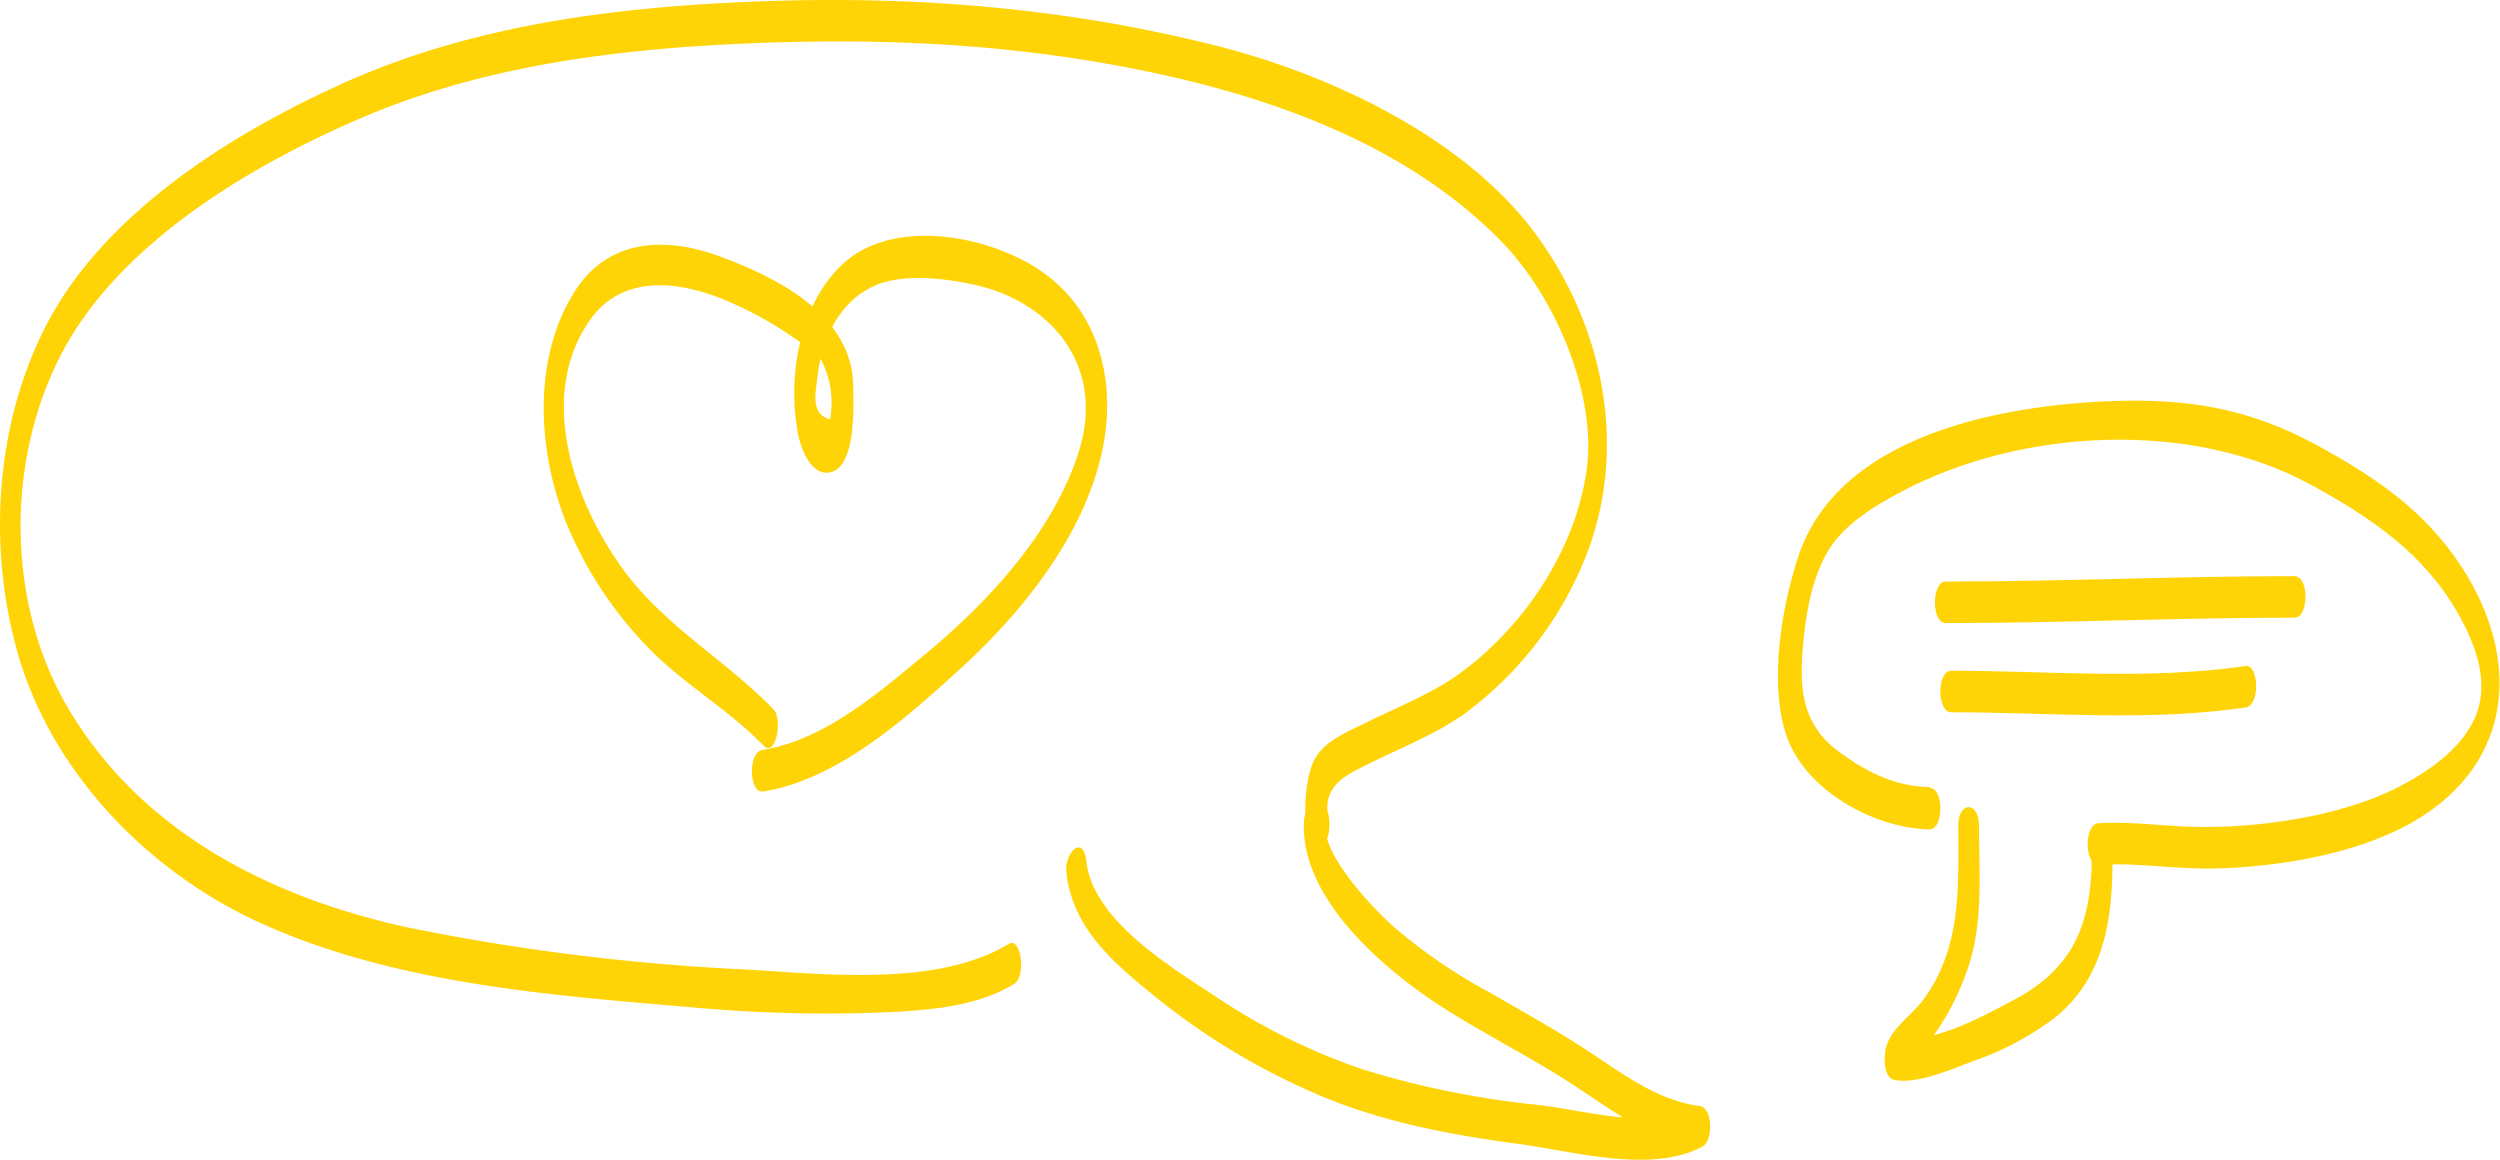
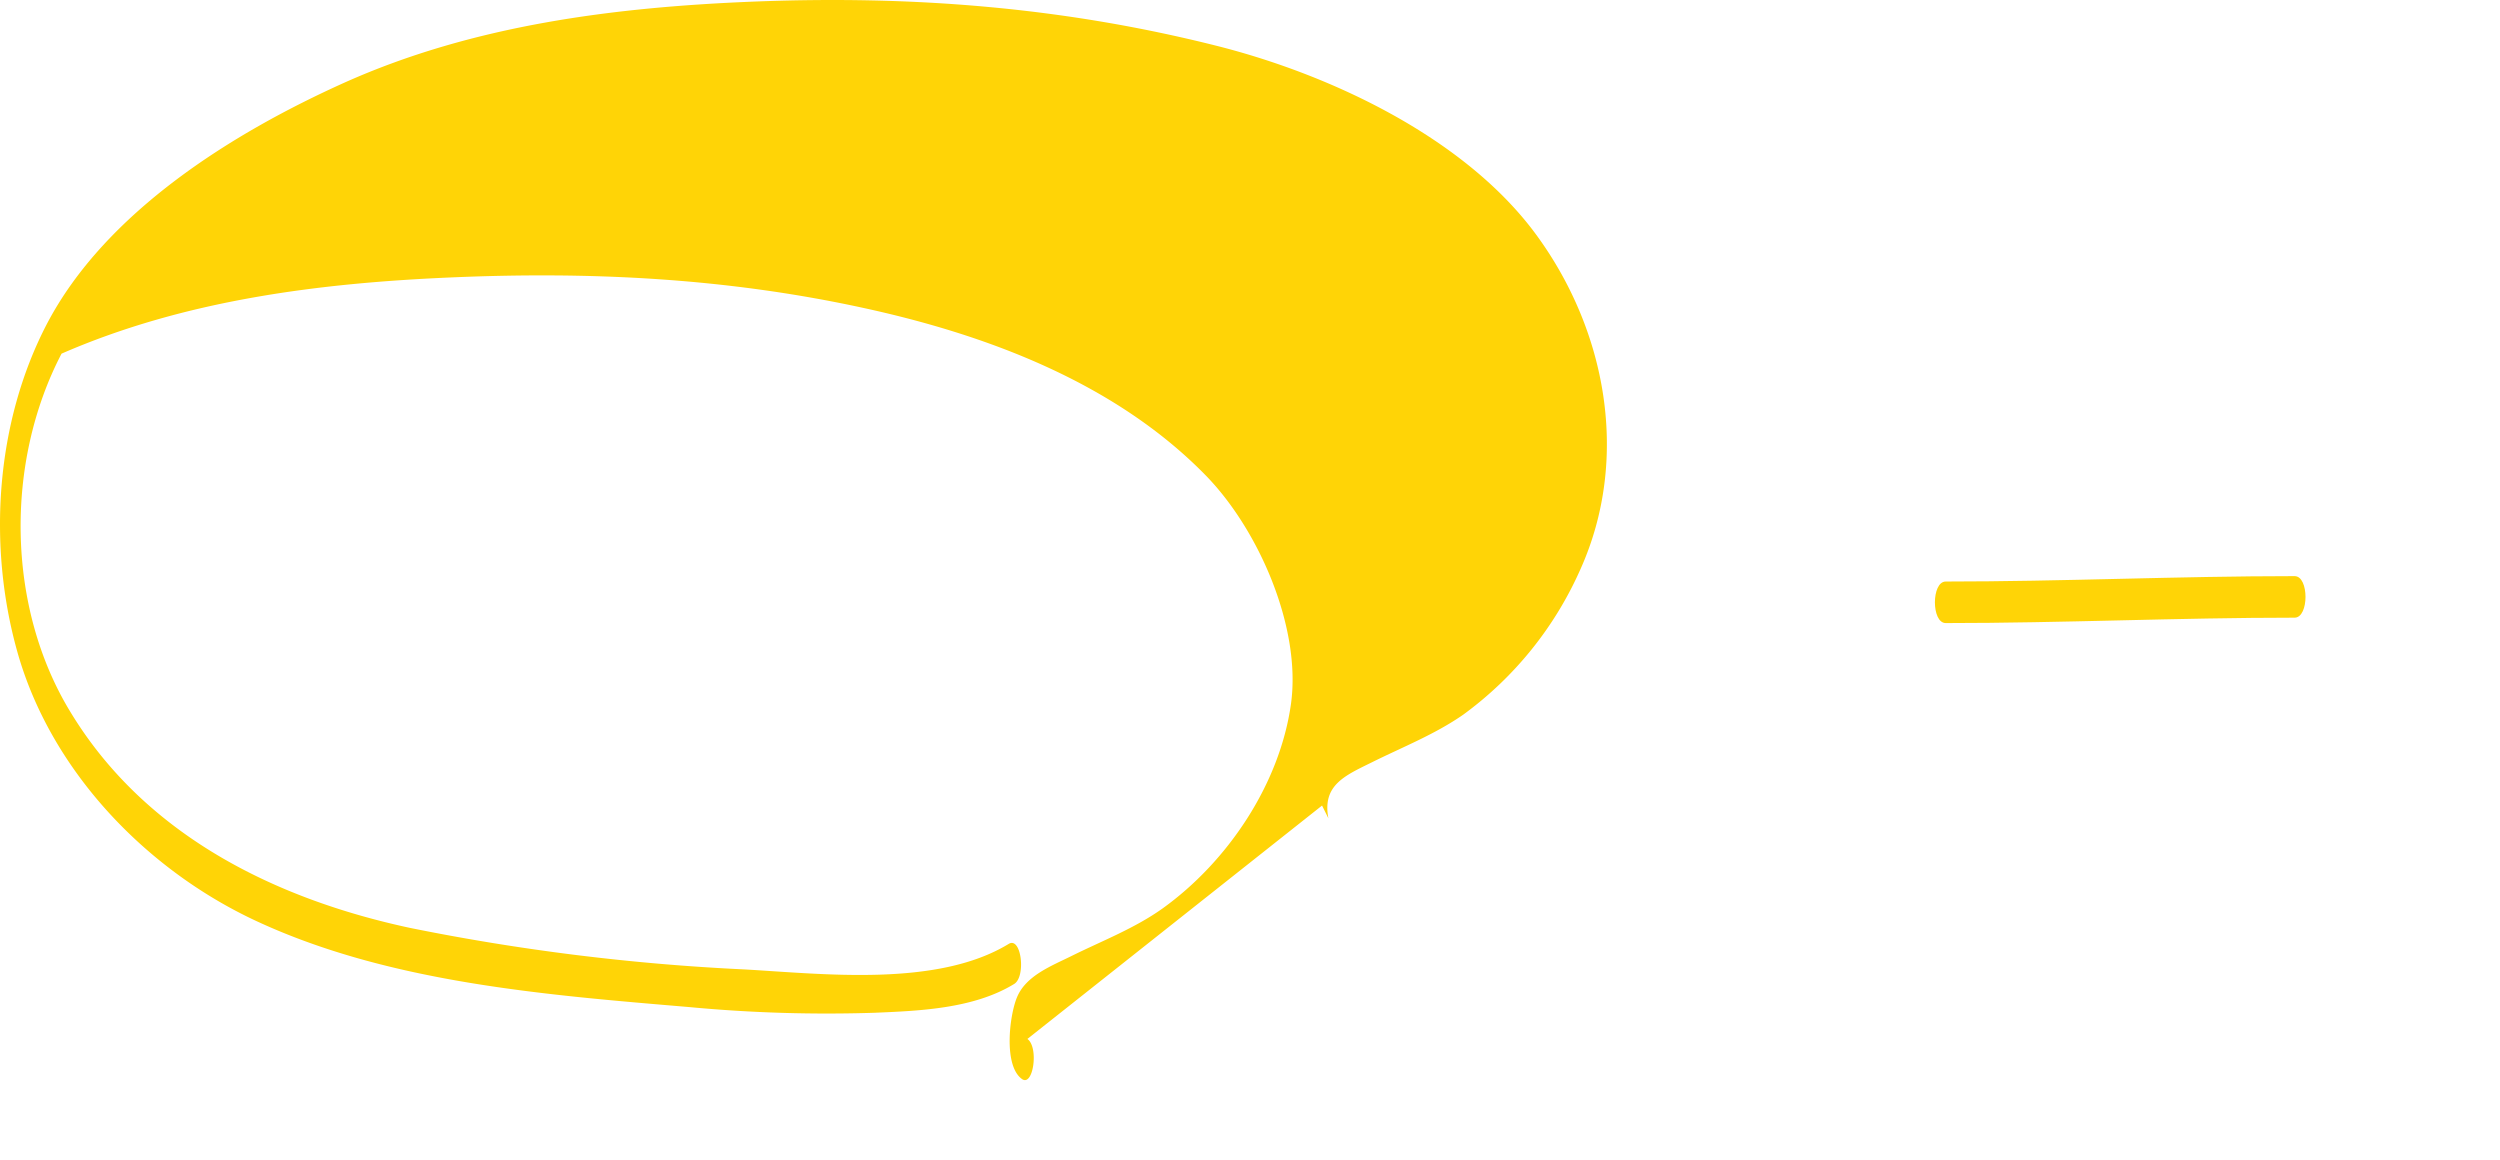
<svg xmlns="http://www.w3.org/2000/svg" viewBox="0 0 300.93 139.6">
  <defs>
    <style>.cls-1{fill:#ffd406;}</style>
  </defs>
  <title>Fichier 3</title>
  <g id="Calque_2" data-name="Calque 2">
    <g id="Layer_1" data-name="Layer 1">
-       <path class="cls-1" d="M128.36,105c.7,6.49,5.35,10.64,10.18,14.55A82.9,82.9,0,0,0,160,132.33c7.26,2.88,15,4.33,22.68,5.35,6.67.87,15.93,3.64,22.22.36,1.31-.69,1.37-4.68-.34-4.91-4.76-.65-8.71-3.48-12.61-6.1s-8.3-5.06-12.52-7.5a65.47,65.47,0,0,1-11.82-8.1c-2.66-2.45-8.3-8.36-8.16-12.34.1-3-2.4-3-2.5,0-.31,9.17,9.64,17.6,16.6,22.11C179,124.67,184.7,127.47,190,131c4.58,3,9,6.39,14.57,7.15l-.33-4.91c-5.43,2.84-13.12.49-18.92-.22A108.08,108.08,0,0,1,164,128.71,75.53,75.53,0,0,1,146.4,120c-5.4-3.56-14.86-9.22-15.63-16.33-.36-3.35-2.66-1-2.41,1.33Z" />
-       <path class="cls-1" d="M159.22,96.9l-.19-.15.87,1.75c-.76-4,2-5.14,5.24-6.74,3.7-1.84,7.58-3.36,11-5.74A43.4,43.4,0,0,0,190.25,68.5c5.95-13.27,3.18-28.66-5.35-40.27S160.26,9,146.47,5.52C128,.86,109.77-.56,90.79.19,74,.86,57,3,41.5,9.93,28,16,12.7,25.51,5.64,39-.54,50.87-1.5,65.64,2.07,78.4c4,14.31,15.45,26.27,28.79,32.47,16,7.44,34.82,8.89,52.17,10.36a176.89,176.89,0,0,0,22.2.68c5.53-.23,12-.5,16.85-3.47,1.44-.88.86-5.75-.66-4.82-8.6,5.24-22.27,3.61-31.84,3.07a265.26,265.26,0,0,1-40.24-5c-16.34-3.51-31.92-11.23-40.87-26C.77,73.06.58,55.66,7.41,42.57S29.73,20.16,43,14.41c14.79-6.45,31-8.5,47-9.18,16.77-.72,33,.09,49.4,3.65,14.91,3.23,30.39,9,41.32,20.18,6.41,6.56,11.53,18.35,10.27,27.49-1.34,9.65-7.6,19-15.47,24.65-3.37,2.4-7.29,3.9-11,5.74-2.38,1.18-5.43,2.34-6.51,4.94-.92,2.2-1.64,8.24.59,9.84,1.36,1,2.06-3.82.66-4.82Z" />
-       <path class="cls-1" d="M232.32,94.75c-4.18-.09-7.49-1.74-10.83-4.16-4.36-3.14-4.9-7.19-4.51-12.25.29-3.79.92-7.93,2.69-11.36,1.87-3.63,5.72-5.94,9.24-7.81,14.44-7.65,34.86-8.67,49.25-.82,7.13,3.88,13.57,8.22,17.67,15.42,2.17,3.82,4,8.51,2,12.8-1.71,3.71-5.6,6.35-9.1,8.15-6.94,3.58-16.95,5-24.7,4.81-3.79-.11-7.64-.66-11.43-.44-1.77.1-1.7,5.09,0,5,4.67-.27,9.37.56,14,.45,7.72-.17,17.32-1.76,24.08-5.73,12-7.08,12.82-19.7,5.5-30.77-4.44-6.72-10.42-10.71-17.4-14.51-7.92-4.32-15.38-5.57-24.3-5.26-13.58.47-33.38,4.07-38.11,19-1.93,6-3.39,14.75-1.43,21,2.16,6.8,10.59,11.43,17.33,11.57,1.72,0,1.76-5,0-5Z" />
-       <path class="cls-1" d="M251.79,102.91c0,8-2,13.43-9.13,17.32-3.74,2-10.22,5.57-14.56,4.78l1.21,3.16c-.08,1,1-.52,1.39-.95a22.69,22.69,0,0,0,1.69-2.09,29.67,29.67,0,0,0,4.06-7.42c2.39-6,1.77-11.89,1.77-18.3,0-3-2.5-3-2.5,0,0,7.45.44,14.55-4.19,20.91-1.53,2.09-4.42,3.73-4.63,6.52-.08,1-.09,2.93,1.2,3.17,2.7.49,6.83-1.3,9.34-2.25a35.49,35.49,0,0,0,10.08-5.39c6-5,6.79-12.18,6.77-19.46,0-3-2.5-3-2.5,0Z" />
+       <path class="cls-1" d="M159.22,96.9l-.19-.15.87,1.75c-.76-4,2-5.14,5.24-6.74,3.7-1.84,7.58-3.36,11-5.74A43.4,43.4,0,0,0,190.25,68.5c5.95-13.27,3.18-28.66-5.35-40.27S160.26,9,146.47,5.52C128,.86,109.77-.56,90.79.19,74,.86,57,3,41.5,9.93,28,16,12.7,25.51,5.64,39-.54,50.87-1.5,65.64,2.07,78.4c4,14.31,15.45,26.27,28.79,32.47,16,7.44,34.82,8.89,52.17,10.36a176.89,176.89,0,0,0,22.2.68c5.53-.23,12-.5,16.85-3.47,1.44-.88.86-5.75-.66-4.82-8.6,5.24-22.27,3.61-31.84,3.07a265.26,265.26,0,0,1-40.24-5c-16.34-3.51-31.92-11.23-40.87-26C.77,73.06.58,55.66,7.41,42.57c14.79-6.45,31-8.5,47-9.18,16.77-.72,33,.09,49.4,3.65,14.91,3.23,30.39,9,41.32,20.18,6.41,6.56,11.53,18.35,10.27,27.49-1.34,9.65-7.6,19-15.47,24.65-3.37,2.4-7.29,3.9-11,5.74-2.38,1.18-5.43,2.34-6.51,4.94-.92,2.2-1.64,8.24.59,9.84,1.36,1,2.06-3.82.66-4.82Z" />
      <path class="cls-1" d="M234.21,75c14,0,28-.65,42-.65,1.74,0,1.75-5,0-5-14,0-28,.65-42,.65-1.73,0-1.74,5,0,5Z" />
-       <path class="cls-1" d="M234.87,85.74c11.93,0,23.55,1.14,35.43-.57,1.8-.26,1.61-5.24,0-5-11.88,1.71-23.5.57-35.43.57-1.74,0-1.75,5,0,5Z" />
-       <path class="cls-1" d="M91.77,95.29c8.85-1.37,17-8.58,23.4-14.4,7.69-6.94,15.28-16.25,17.5-26.61,1.71-7.94-.14-16.45-7-21.4-6.15-4.45-17.56-6.68-23.75-1.51-5.66,4.71-7.24,14.06-5.83,21,.35,1.73,1.64,5.14,4,4.44,3-.86,2.65-8.21,2.6-10.41C102.59,38.1,93.88,33.56,87,31,80.43,28.46,73.34,28.59,69.23,35c-5.13,8-4.54,19.07-1.19,27.63a47.17,47.17,0,0,0,9.82,15.16c4.26,4.47,9.72,7.49,14,11.92,1.56,1.61,2.37-3.17,1.26-4.32-5.83-6-13.12-10-18.15-16.9-5.93-8.17-10.45-21-3.8-30.17,4-5.44,10.83-4.42,16.26-2.14a45.19,45.19,0,0,1,8.33,4.62,19,19,0,0,1,3,2.37,11.05,11.05,0,0,1,1.15,7.32c-2.39-.71-1.73-3.17-1.48-5.34.51-4.32,2.58-8.8,6.75-10.71,3.25-1.5,8.13-1,11.6-.27,9.61,1.9,16.18,9.69,13.2,19.77-2.87,9.68-10.76,18.29-18.37,24.61-5.66,4.69-12.35,10.56-19.82,11.71-1.81.28-1.6,5.25,0,5Z" />
    </g>
  </g>
</svg>